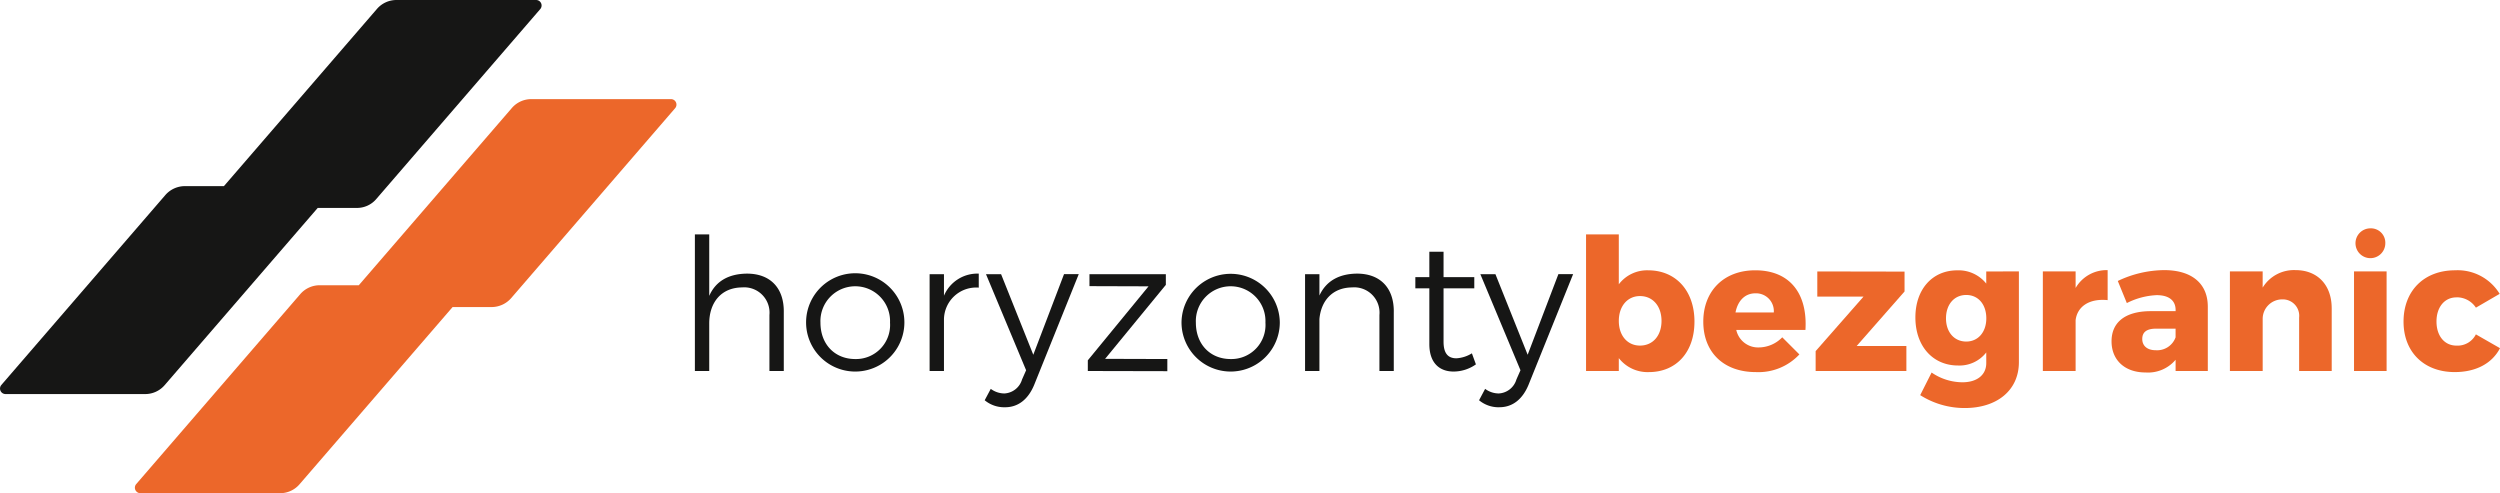
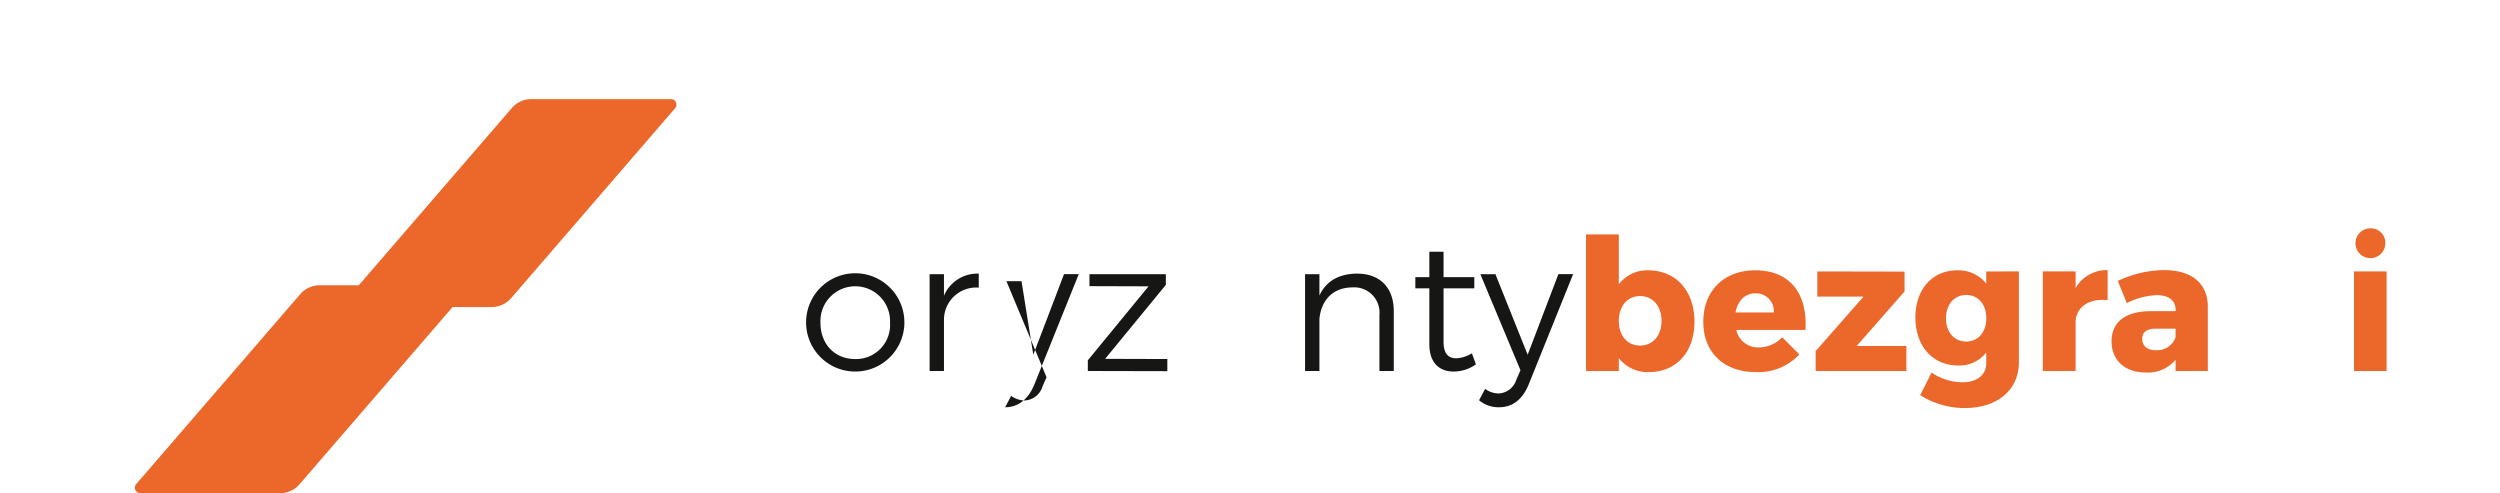
<svg xmlns="http://www.w3.org/2000/svg" width="387" height="76.346" viewBox="0 0 387 76.346">
  <g id="logo" transform="translate(0 0)">
-     <path id="Path_335" data-name="Path 335" d="M92.393,38.436v9.233H90.17V39.006a3.918,3.918,0,0,0-4.245-4.275c-3.192.029-5.073,2.308-5.073,5.586v7.352H78.631V26.526h2.222v9.516c1.026-2.337,3.078-3.419,5.841-3.447,3.59,0,5.7,2.194,5.7,5.841" transform="translate(28.937 9.762)" fill="#161615" />
    <path id="Path_336" data-name="Path 336" d="M106.431,38.513a7.608,7.608,0,1,1-15.216,0,7.608,7.608,0,0,1,15.216,0m-12.993.029c0,3.363,2.223,5.643,5.384,5.643a5.279,5.279,0,0,0,5.386-5.643,5.39,5.39,0,1,0-10.77,0" transform="translate(33.568 11.395)" fill="#161615" />
    <path id="Path_337" data-name="Path 337" d="M112.8,30.963v2.166a4.991,4.991,0,0,0-5.386,4.929v7.978h-2.223V31.048h2.223v3.335a5.61,5.61,0,0,1,5.386-3.42" transform="translate(38.712 11.395)" fill="#161615" />
-     <path id="Path_338" data-name="Path 338" d="M114.588,51.626a4.735,4.735,0,0,1-3.163-1.083l.94-1.766a3.549,3.549,0,0,0,2.109.713,3.014,3.014,0,0,0,2.735-2.167l.628-1.424-6.212-14.873h2.337L118.948,43.5l4.758-12.479h2.279L119.09,48.15c-.94,2.279-2.508,3.476-4.5,3.476" transform="translate(41.005 11.417)" fill="#161615" />
+     <path id="Path_338" data-name="Path 338" d="M114.588,51.626l.94-1.766a3.549,3.549,0,0,0,2.109.713,3.014,3.014,0,0,0,2.735-2.167l.628-1.424-6.212-14.873h2.337L118.948,43.5l4.758-12.479h2.279L119.09,48.15c-.94,2.279-2.508,3.476-4.5,3.476" transform="translate(41.005 11.417)" fill="#161615" />
    <path id="Path_339" data-name="Path 339" d="M135.173,31.025v1.653l-9.4,11.454,9.631.029v1.88l-12.309-.027V44.361l9.4-11.454-9.146-.029V31.025Z" transform="translate(45.299 11.417)" fill="#161615" />
-     <path id="Path_340" data-name="Path 340" d="M148.912,38.513a7.607,7.607,0,1,1-15.215,0,7.608,7.608,0,0,1,15.215,0m-12.993.029c0,3.363,2.223,5.643,5.386,5.643a5.278,5.278,0,0,0,5.384-5.643,5.39,5.39,0,1,0-10.77,0" transform="translate(49.201 11.395)" fill="#161615" />
    <path id="Path_341" data-name="Path 341" d="M161.41,36.8v9.233h-2.222V37.374a3.919,3.919,0,0,0-4.246-4.275c-2.963.029-4.787,1.995-5.043,4.9v8.036h-2.223V31.048H149.9v3.305c1.053-2.28,3.077-3.363,5.813-3.391,3.59,0,5.7,2.194,5.7,5.841" transform="translate(54.347 11.394)" fill="#161615" />
    <path id="Path_342" data-name="Path 342" d="M169.532,45.922a6.016,6.016,0,0,1-3.391,1.111c-2.193.029-3.818-1.282-3.818-4.245V34.154h-2.166V32.416h2.166V28.484h2.2v3.932h4.758v1.739h-4.758v8.263c0,1.824.711,2.565,1.995,2.565a5.128,5.128,0,0,0,2.393-.77Z" transform="translate(58.939 10.482)" fill="#161615" />
    <path id="Path_343" data-name="Path 343" d="M170.529,51.626a4.74,4.74,0,0,1-3.163-1.083l.941-1.766a3.548,3.548,0,0,0,2.108.713,3.016,3.016,0,0,0,2.736-2.167l.627-1.424-6.212-14.873H169.9L174.89,43.5l4.757-12.479h2.28l-6.9,17.125c-.94,2.279-2.508,3.476-4.5,3.476" transform="translate(61.592 11.417)" fill="#161615" />
    <path id="Path_344" data-name="Path 344" d="M196.255,40.032c0,4.7-2.793,7.807-7.067,7.807a5.644,5.644,0,0,1-4.644-2.166v1.995h-5.071V26.526h5.071v7.722a5.5,5.5,0,0,1,4.531-2.166c4.3,0,7.181,3.163,7.181,7.949m-5.1-.114c0-2.28-1.339-3.847-3.334-3.847-1.937,0-3.276,1.566-3.276,3.847s1.339,3.818,3.276,3.818c1.995,0,3.334-1.539,3.334-3.818" transform="translate(66.047 9.762)" fill="#ec672a" />
    <path id="Path_345" data-name="Path 345" d="M208.557,39.82H197.844a3.451,3.451,0,0,0,3.5,2.707,5.109,5.109,0,0,0,3.618-1.568l2.65,2.65a8.663,8.663,0,0,1-6.725,2.736c-5.042,0-8.149-3.107-8.149-7.807,0-4.788,3.22-7.951,8.036-7.951,5.384,0,8.12,3.618,7.778,9.233m-4.9-2.707a2.754,2.754,0,0,0-2.85-2.963c-1.653,0-2.736,1.2-3.078,2.963Z" transform="translate(70.931 11.256)" fill="#ec672a" />
    <path id="Path_346" data-name="Path 346" d="M219.216,30.742v3.077l-7.409,8.435H219.5v3.874H205.453V43.051l7.408-8.434H205.71v-3.9Z" transform="translate(75.608 11.302)" fill="#ec672a" />
    <path id="Path_347" data-name="Path 347" d="M232.76,30.759V44.806c0,4.36-3.391,7.1-8.378,7.1a12.805,12.805,0,0,1-6.9-1.995l1.767-3.5a8.493,8.493,0,0,0,4.759,1.51c2.306,0,3.7-1.168,3.7-2.963V43.3a5.236,5.236,0,0,1-4.387,2.022c-3.848,0-6.583-2.963-6.583-7.436,0-4.389,2.65-7.294,6.468-7.294a5.479,5.479,0,0,1,4.5,2.051v-1.88Zm-5.044,7.265c0-2.166-1.253-3.618-3.107-3.618-1.88,0-3.134,1.482-3.134,3.618,0,2.109,1.254,3.591,3.134,3.591,1.854,0,3.107-1.482,3.107-3.591" transform="translate(79.765 11.257)" fill="#ec672a" />
    <path id="Path_348" data-name="Path 348" d="M241.193,30.567v4.644c-2.822-.285-4.7.97-4.958,3.107v7.863h-5.073V30.767h5.073v2.565a5.541,5.541,0,0,1,4.958-2.765" transform="translate(85.07 11.249)" fill="#ec672a" />
    <path id="Path_349" data-name="Path 349" d="M253.838,36.152v10.03h-4.986V44.443a5.564,5.564,0,0,1-4.646,1.967c-3.305,0-5.27-1.995-5.27-4.817,0-2.934,2.078-4.616,5.9-4.673h4.019v-.171c0-1.453-1-2.308-2.936-2.308a11.27,11.27,0,0,0-4.616,1.226l-1.4-3.42a16.983,16.983,0,0,1,7.179-1.681c4.246,0,6.725,2.052,6.754,5.586m-4.986,4.815V39.628h-3.021c-1.424,0-2.138.513-2.138,1.6,0,1.055.77,1.739,2.081,1.739a3.042,3.042,0,0,0,3.078-1.995" transform="translate(87.931 11.248)" fill="#ec672a" />
-     <path id="Path_350" data-name="Path 350" d="M268.089,36.465v9.717h-5.044V37.918a2.541,2.541,0,0,0-2.621-2.821,3.022,3.022,0,0,0-3.021,2.936v8.149h-5.073V30.766H257.4v2.508a5.664,5.664,0,0,1,5.1-2.707c3.363,0,5.586,2.28,5.586,5.9" transform="translate(92.86 11.248)" fill="#ec672a" />
    <path id="Path_351" data-name="Path 351" d="M271.418,47.921h-5.044V32.507h5.044Zm-.2-19.746a2.308,2.308,0,1,1-2.308-2.337,2.23,2.23,0,0,1,2.308,2.337" transform="translate(98.028 9.509)" fill="#ec672a" />
-     <path id="Path_352" data-name="Path 352" d="M280.156,34.777c-1.824,0-3.077,1.51-3.077,3.732,0,2.252,1.253,3.733,3.077,3.733a3.168,3.168,0,0,0,3.021-1.739l3.733,2.138c-1.226,2.365-3.733,3.7-7.01,3.7-4.759,0-7.922-3.105-7.922-7.807,0-4.787,3.192-7.949,7.978-7.949a7.6,7.6,0,0,1,6.9,3.647l-3.676,2.137a3.531,3.531,0,0,0-3.021-1.6" transform="translate(100.09 11.257)" fill="#ec672a" />
-     <path id="Path_353" data-name="Path 353" d="M82.986,0H61.372a3.99,3.99,0,0,0-3.021,1.383L34.664,28.813h-6.04a4.011,4.011,0,0,0-3.036,1.39L.208,59.595A.852.852,0,0,0,.852,61h21.63a3.96,3.96,0,0,0,3-1.372l23.7-27.441h6.085a3.91,3.91,0,0,0,2.959-1.354L83.631,1.408A.851.851,0,0,0,82.986,0" transform="translate(0 0)" fill="#161615" />
    <path id="Path_354" data-name="Path 354" d="M98.248,11.216H76.634A3.99,3.99,0,0,0,73.613,12.6L49.926,40.029h-6.06a3.968,3.968,0,0,0-3,1.375L15.47,70.811a.852.852,0,0,0,.644,1.408h21.63a3.96,3.96,0,0,0,3-1.372l23.7-27.441h6.029a4.033,4.033,0,0,0,3.053-1.4L98.893,12.624a.851.851,0,0,0-.644-1.408" transform="translate(5.616 4.127)" fill="#ec672a" />
  </g>
</svg>